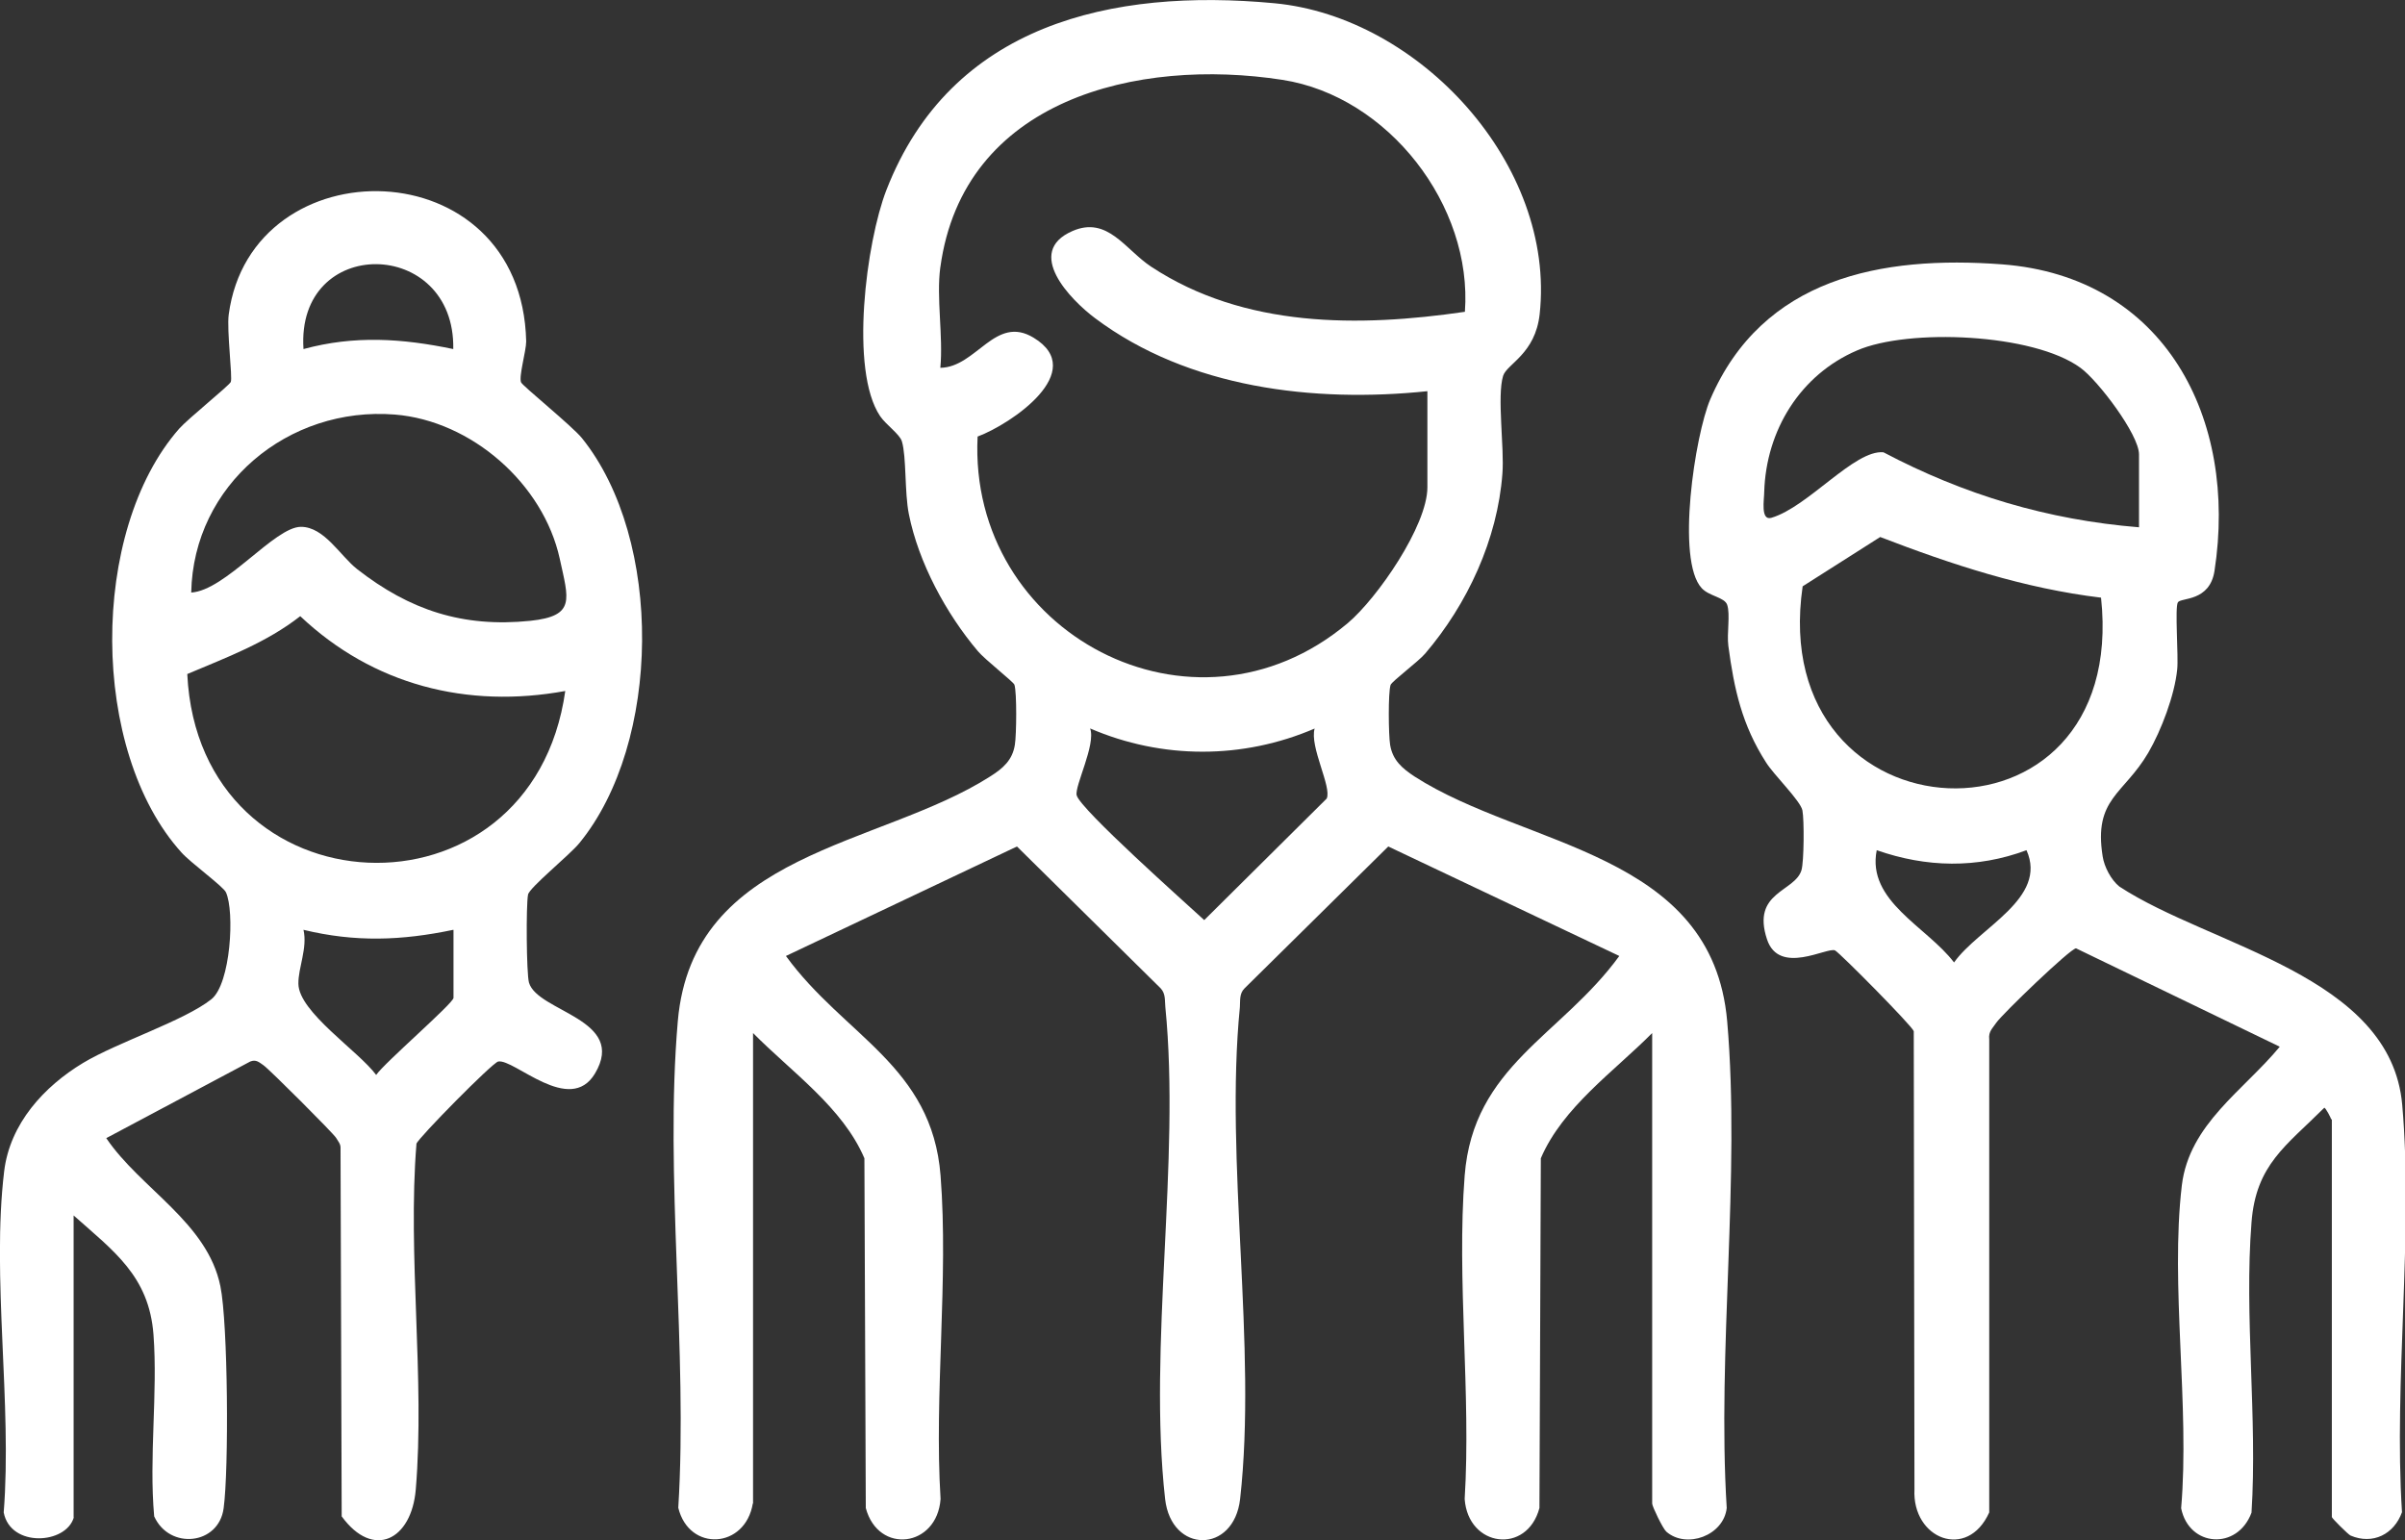
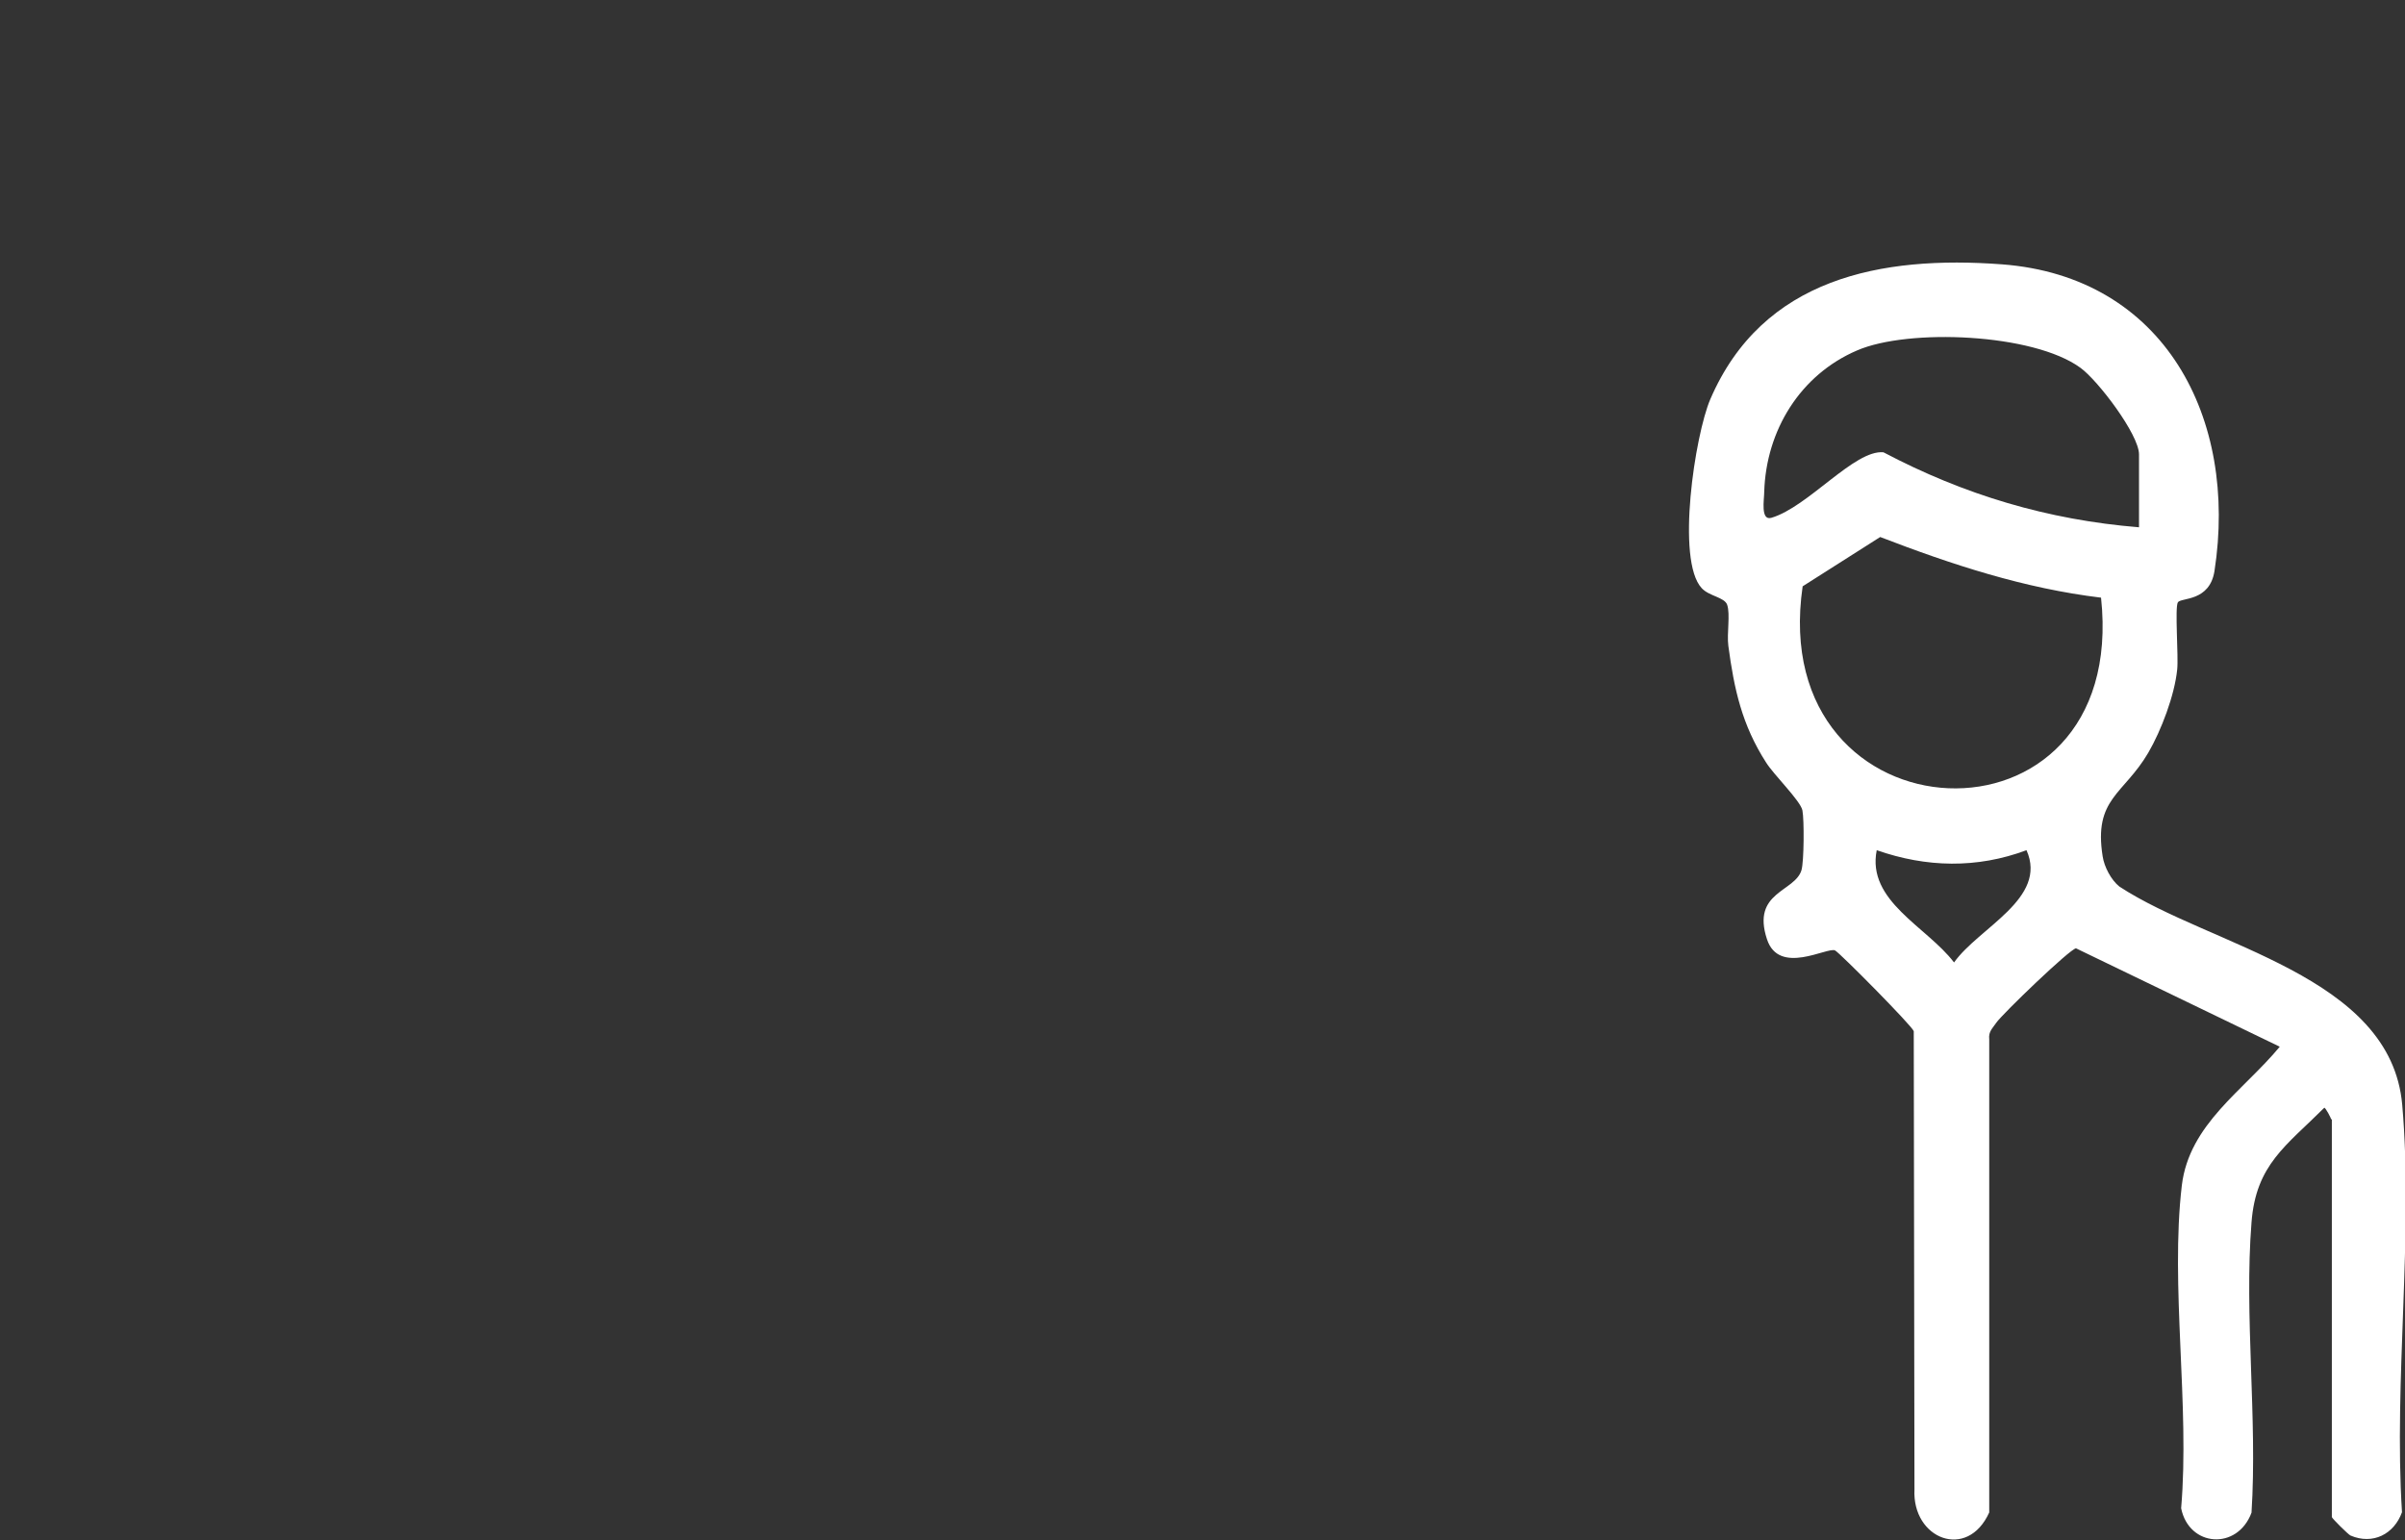
<svg xmlns="http://www.w3.org/2000/svg" id="Capa_2" data-name="Capa 2" viewBox="0 0 103.89 66.54">
  <rect x="0" y="0" width="103.89" height="66.54" fill="#333333" stroke="none" />
  <defs>
    <style>
      .cls-1 {
        fill: #fff;
      }
    </style>
  </defs>
  <g id="Capa_1-2" data-name="Capa 1">
    <g id="vsoaWh.tif">
      <g>
-         <path class="cls-1" d="M32.52,64.95c-.32,1.96-2.75,2.11-3.22.19.42-6.79-.6-14.33-.02-21.03.64-7.34,8.72-7.51,13.5-10.57.54-.34.96-.7,1.06-1.37.07-.42.09-2.25-.02-2.59-.05-.13-1.28-1.09-1.58-1.45-1.37-1.62-2.56-3.82-2.98-5.92-.19-.95-.1-2.47-.3-3.14-.09-.31-.69-.72-.94-1.09-1.33-1.97-.6-7.53.27-9.77C41.08,1.04,48.03-.52,55.05.14c6.28.59,12.16,6.99,11.46,13.43-.19,1.73-1.42,2.15-1.58,2.67-.27.89.06,3.1-.03,4.22-.21,2.84-1.51,5.64-3.34,7.78-.3.35-1.43,1.19-1.49,1.35-.11.33-.09,2.16-.02,2.59.11.67.53,1.02,1.06,1.37,4.78,3.07,12.86,3.24,13.5,10.57.58,6.7-.44,14.24-.02,21.03-.13,1.19-1.74,1.78-2.61,1.02-.15-.13-.61-1.09-.61-1.21v-20.33c-1.66,1.67-3.87,3.21-4.81,5.41l-.06,15.11c-.54,2.02-3.08,1.7-3.23-.39.28-4.54-.35-9.48,0-13.97.37-4.75,4.17-6.04,6.68-9.49l-9.98-4.73-6.21,6.13c-.23.23-.18.52-.2.81-.66,6.66.75,14.65.01,21.25-.27,2.37-2.97,2.37-3.24,0-.74-6.61.67-14.6.01-21.25-.03-.29.02-.57-.2-.81l-6.21-6.13-9.98,4.73c2.51,3.45,6.31,4.74,6.68,9.49.35,4.49-.28,9.43,0,13.97-.15,2.09-2.69,2.41-3.23.39l-.06-15.11c-.94-2.2-3.15-3.73-4.81-5.41v20.33ZM40.62,11.54c-.18,1.32.13,2.99,0,4.35,1.56-.02,2.37-2.31,4.03-1.3,2.39,1.45-.97,3.73-2.42,4.27-.42,8.48,9.32,13.67,15.99,8.06,1.28-1.08,3.44-4.21,3.44-5.87v-4.15c-4.9.51-10.32-.13-14.35-3.15-1.06-.79-3.08-2.86-.98-3.77,1.52-.66,2.28.81,3.41,1.55,4.02,2.64,8.95,2.61,13.54,1.94.34-4.59-3.31-9.31-7.88-10.02-6.26-.97-13.79.83-14.78,8.1ZM56.8,31.47c-3.11,1.34-6.6,1.34-9.71,0,.26.69-.68,2.5-.58,2.89.16.61,4.73,4.67,5.51,5.39l5.29-5.25c.23-.5-.75-2.24-.52-3.03Z" />
-         <path class="cls-1" d="M3.19,65.55c-.33,1.17-2.74,1.32-3.03-.21.37-4.67-.53-10.17.02-14.74.25-2.06,1.72-3.66,3.41-4.68,1.48-.89,4.37-1.82,5.54-2.75.84-.67,1.01-3.8.63-4.62-.11-.25-1.53-1.28-1.92-1.72-3.96-4.38-3.99-13.88-.1-18.31.39-.44,2.17-1.87,2.23-2.02.08-.2-.18-2.24-.09-2.91.98-7.35,12.66-7.23,12.85,1.16,0,.41-.33,1.53-.22,1.77.07.16,2.2,1.88,2.63,2.41,3.53,4.39,3.43,13.16-.11,17.49-.42.52-2.16,1.92-2.22,2.23-.09.46-.07,3.4.04,3.8.37,1.27,4.26,1.57,2.85,3.93-1.09,1.82-3.49-.65-4.18-.52-.25.05-3.46,3.31-3.53,3.55-.39,4.84.37,10.15-.03,14.94-.18,2.17-1.83,3.04-3.2,1.16l-.05-15.93c0-.17-.11-.28-.19-.42-.11-.19-2.89-2.97-3.14-3.14-.19-.13-.32-.26-.57-.16l-6.22,3.31c1.48,2.19,4.37,3.64,4.93,6.4.33,1.61.37,7.91.14,9.59-.21,1.59-2.34,1.81-3,.35-.23-2.56.16-5.32-.03-7.85s-1.72-3.61-3.45-5.15v13.05ZM19.58,15.08c.09-4.84-6.8-4.94-6.47,0,2.21-.6,4.26-.46,6.47,0ZM8.25,25.6c1.49-.08,3.61-2.84,4.75-2.84,1.01,0,1.7,1.26,2.43,1.83,2.27,1.77,4.56,2.53,7.48,2.23,1.97-.21,1.65-.92,1.27-2.68-.71-3.24-3.81-5.96-7.12-6.23-4.61-.37-8.71,3.04-8.8,7.69ZM24.43,29.85c-4.25.78-8.32-.26-11.46-3.23-1.47,1.15-3.18,1.78-4.88,2.5.5,10.42,14.88,11.07,16.33.72ZM19.58,40.17c-2.24.47-4.24.54-6.47,0,.18.79-.23,1.63-.22,2.33.01,1.22,2.6,2.91,3.36,3.94.34-.51,3.34-3.1,3.34-3.33v-2.93Z" />
        <path class="cls-1" d="M100.7,48.36c0-.05-.25-.53-.3-.5-1.64,1.64-2.95,2.45-3.14,4.95-.32,4.03.26,8.47,0,12.54-.61,1.64-2.7,1.49-3.04-.19.38-4.42-.48-9.62.03-13.95.32-2.65,2.67-4.1,4.23-5.99l-8.8-4.25c-.24,0-3.19,2.84-3.45,3.22-.15.23-.34.37-.3.71v20.44c-.94,2.09-3.34,1.15-3.23-1l-.03-19.79c-.07-.23-3.19-3.38-3.4-3.49-.33-.16-2.42,1.1-2.94-.48-.68-2.06,1.21-2.04,1.49-2.99.11-.38.12-2.17.04-2.58s-1.24-1.54-1.57-2.07c-1.04-1.62-1.38-3.16-1.63-5.04-.07-.54.09-1.36-.05-1.77-.11-.33-.78-.37-1.1-.72-1.12-1.2-.29-6.62.37-8.16,2.26-5.25,7.39-6.22,12.6-5.83,7.03.53,10.2,6.66,9.18,13.25-.21,1.33-1.44,1.14-1.58,1.35s.03,2.34-.03,2.9c-.11,1.11-.69,2.64-1.25,3.6-1.06,1.81-2.37,1.97-1.97,4.48.07.45.36,1.01.72,1.3,3.94,2.59,11.73,3.83,12.22,9.43s-.37,11.92-.01,17.6c-.34.95-1.26,1.42-2.22,1.01-.1-.04-.81-.75-.81-.8v-17.19ZM92.4,22.77v-3.14c0-.86-1.78-3.2-2.53-3.74-2.03-1.49-7.44-1.71-9.65-.75-2.45,1.05-3.93,3.45-4.01,6.11,0,.32-.17,1.26.31,1.12,1.59-.47,3.59-2.95,4.84-2.83,3.49,1.84,7.1,2.92,11.04,3.24ZM90.76,25.82c-3.32-.4-6.45-1.43-9.54-2.62l-3.35,2.13c-1.63,11.18,14.12,11.92,12.89.49ZM87.54,36.73c-2.14.8-4.33.75-6.47,0-.44,2.2,2.16,3.3,3.34,4.85,1.07-1.51,4.06-2.76,3.13-4.85Z" />
      </g>
    </g>
  </g>
</svg>